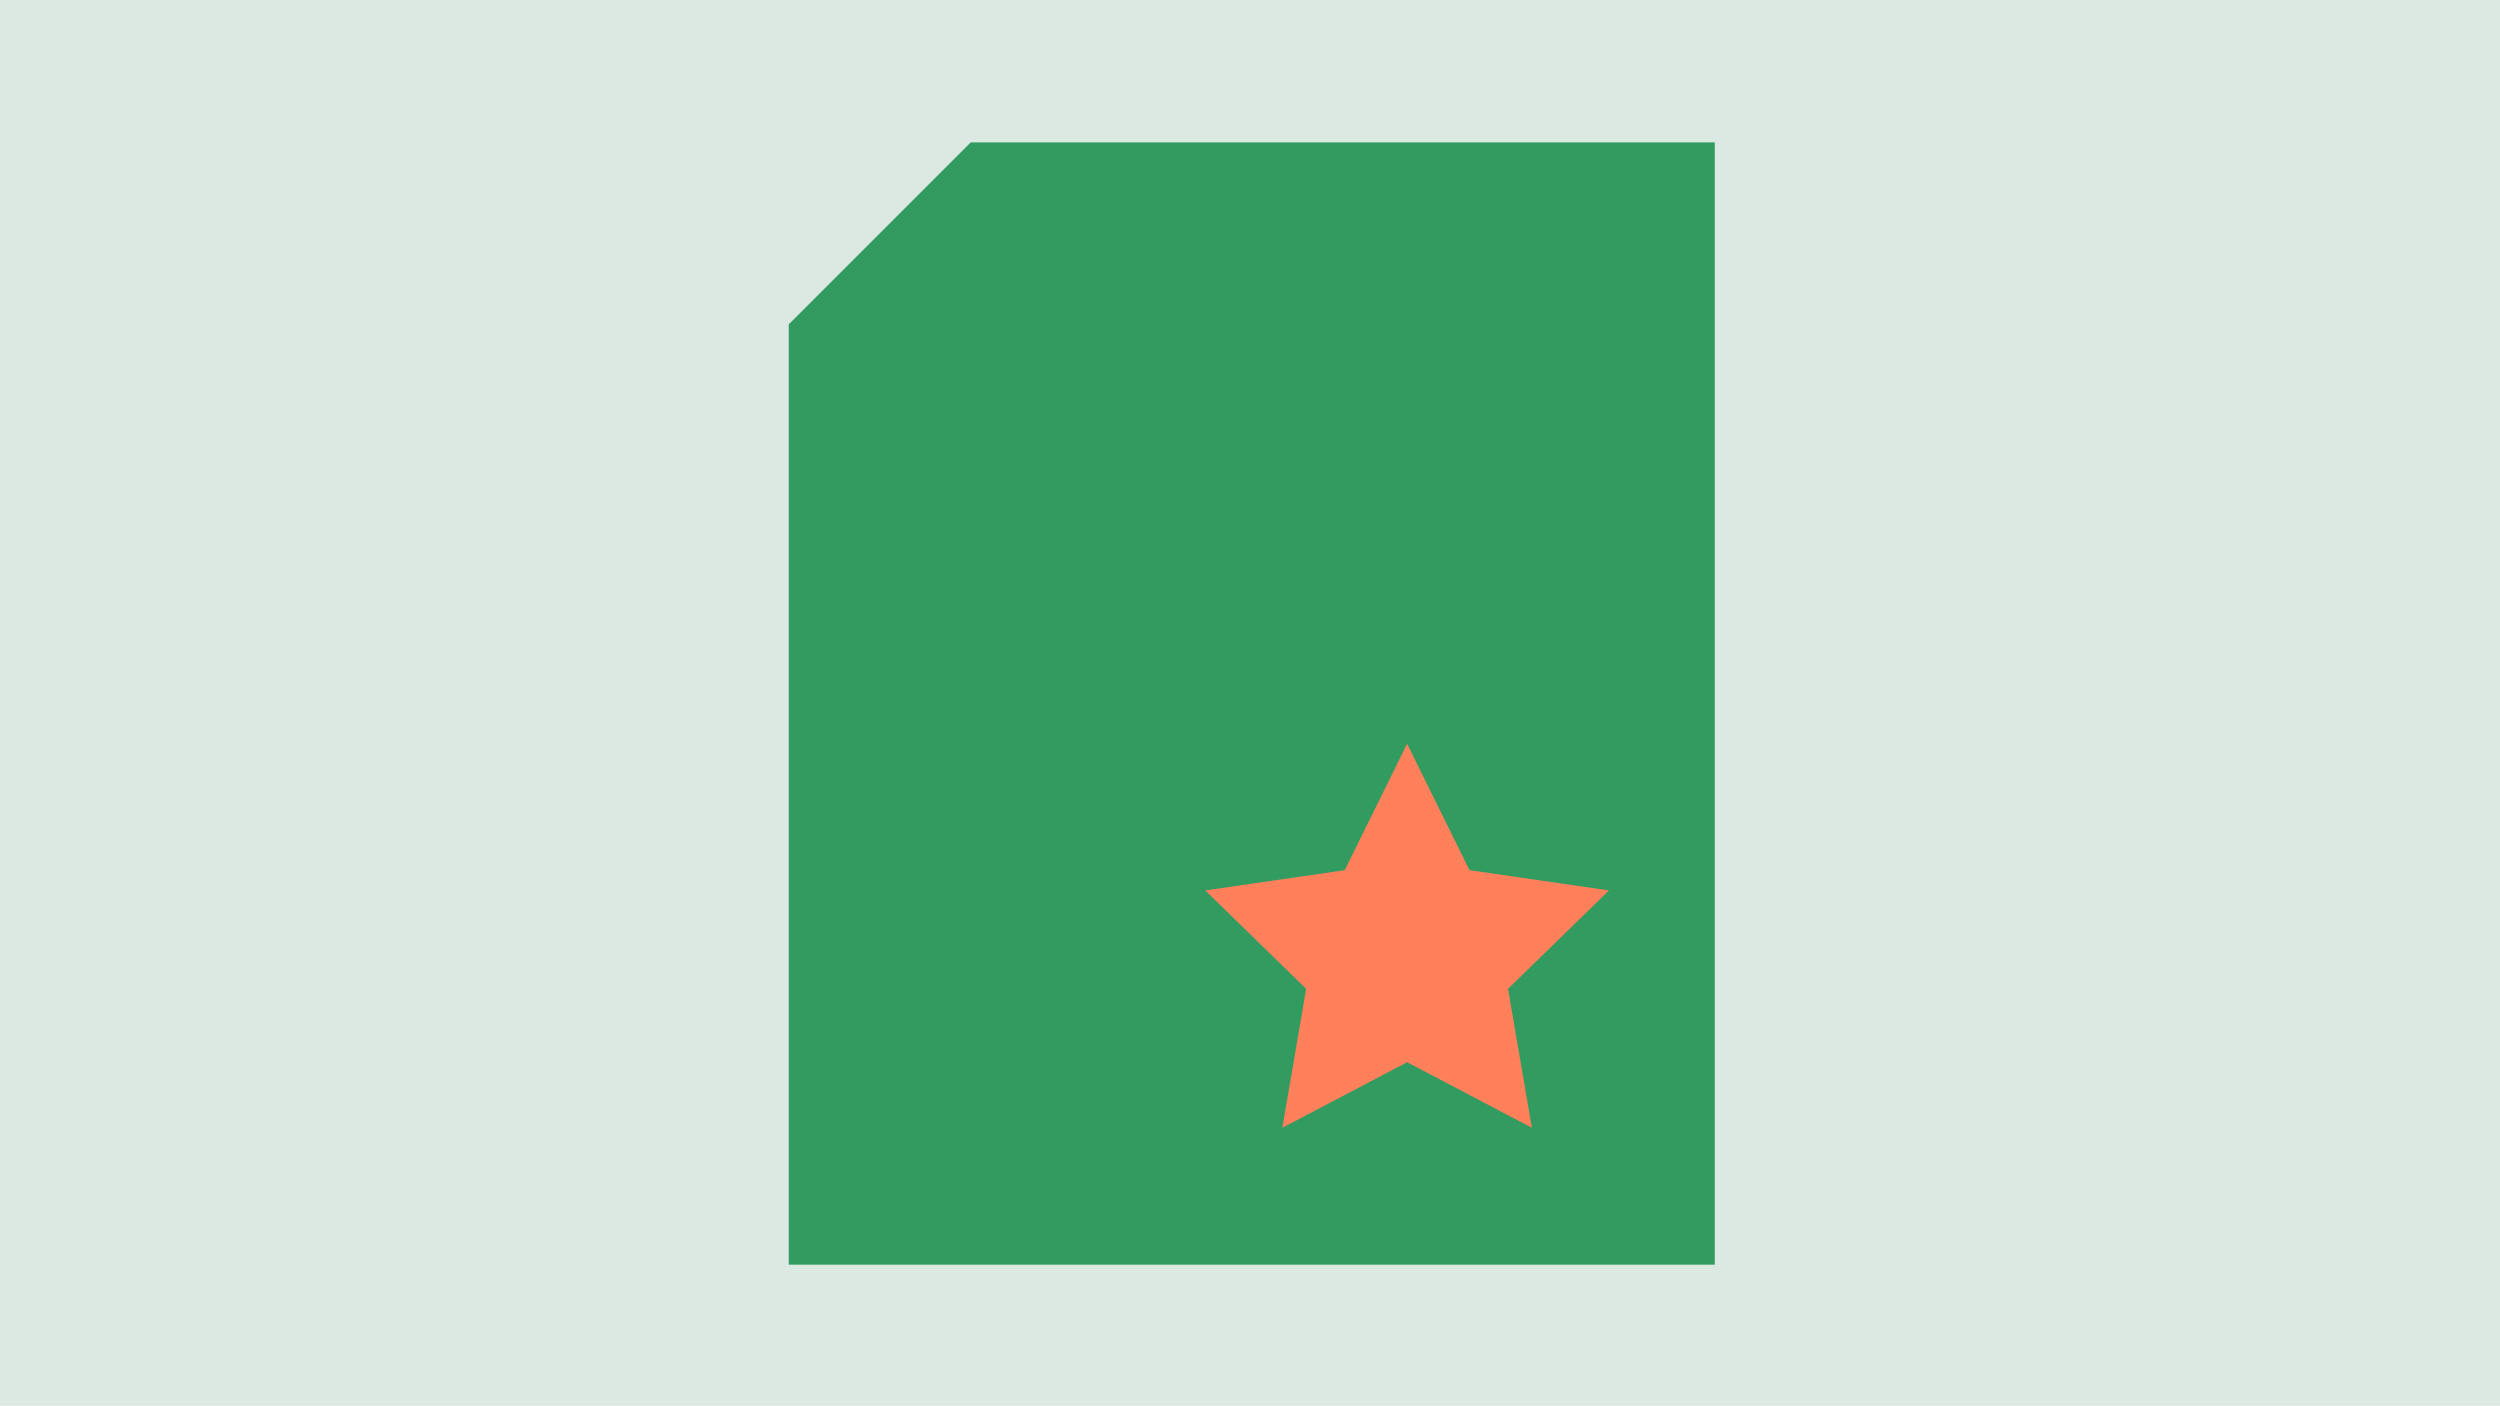
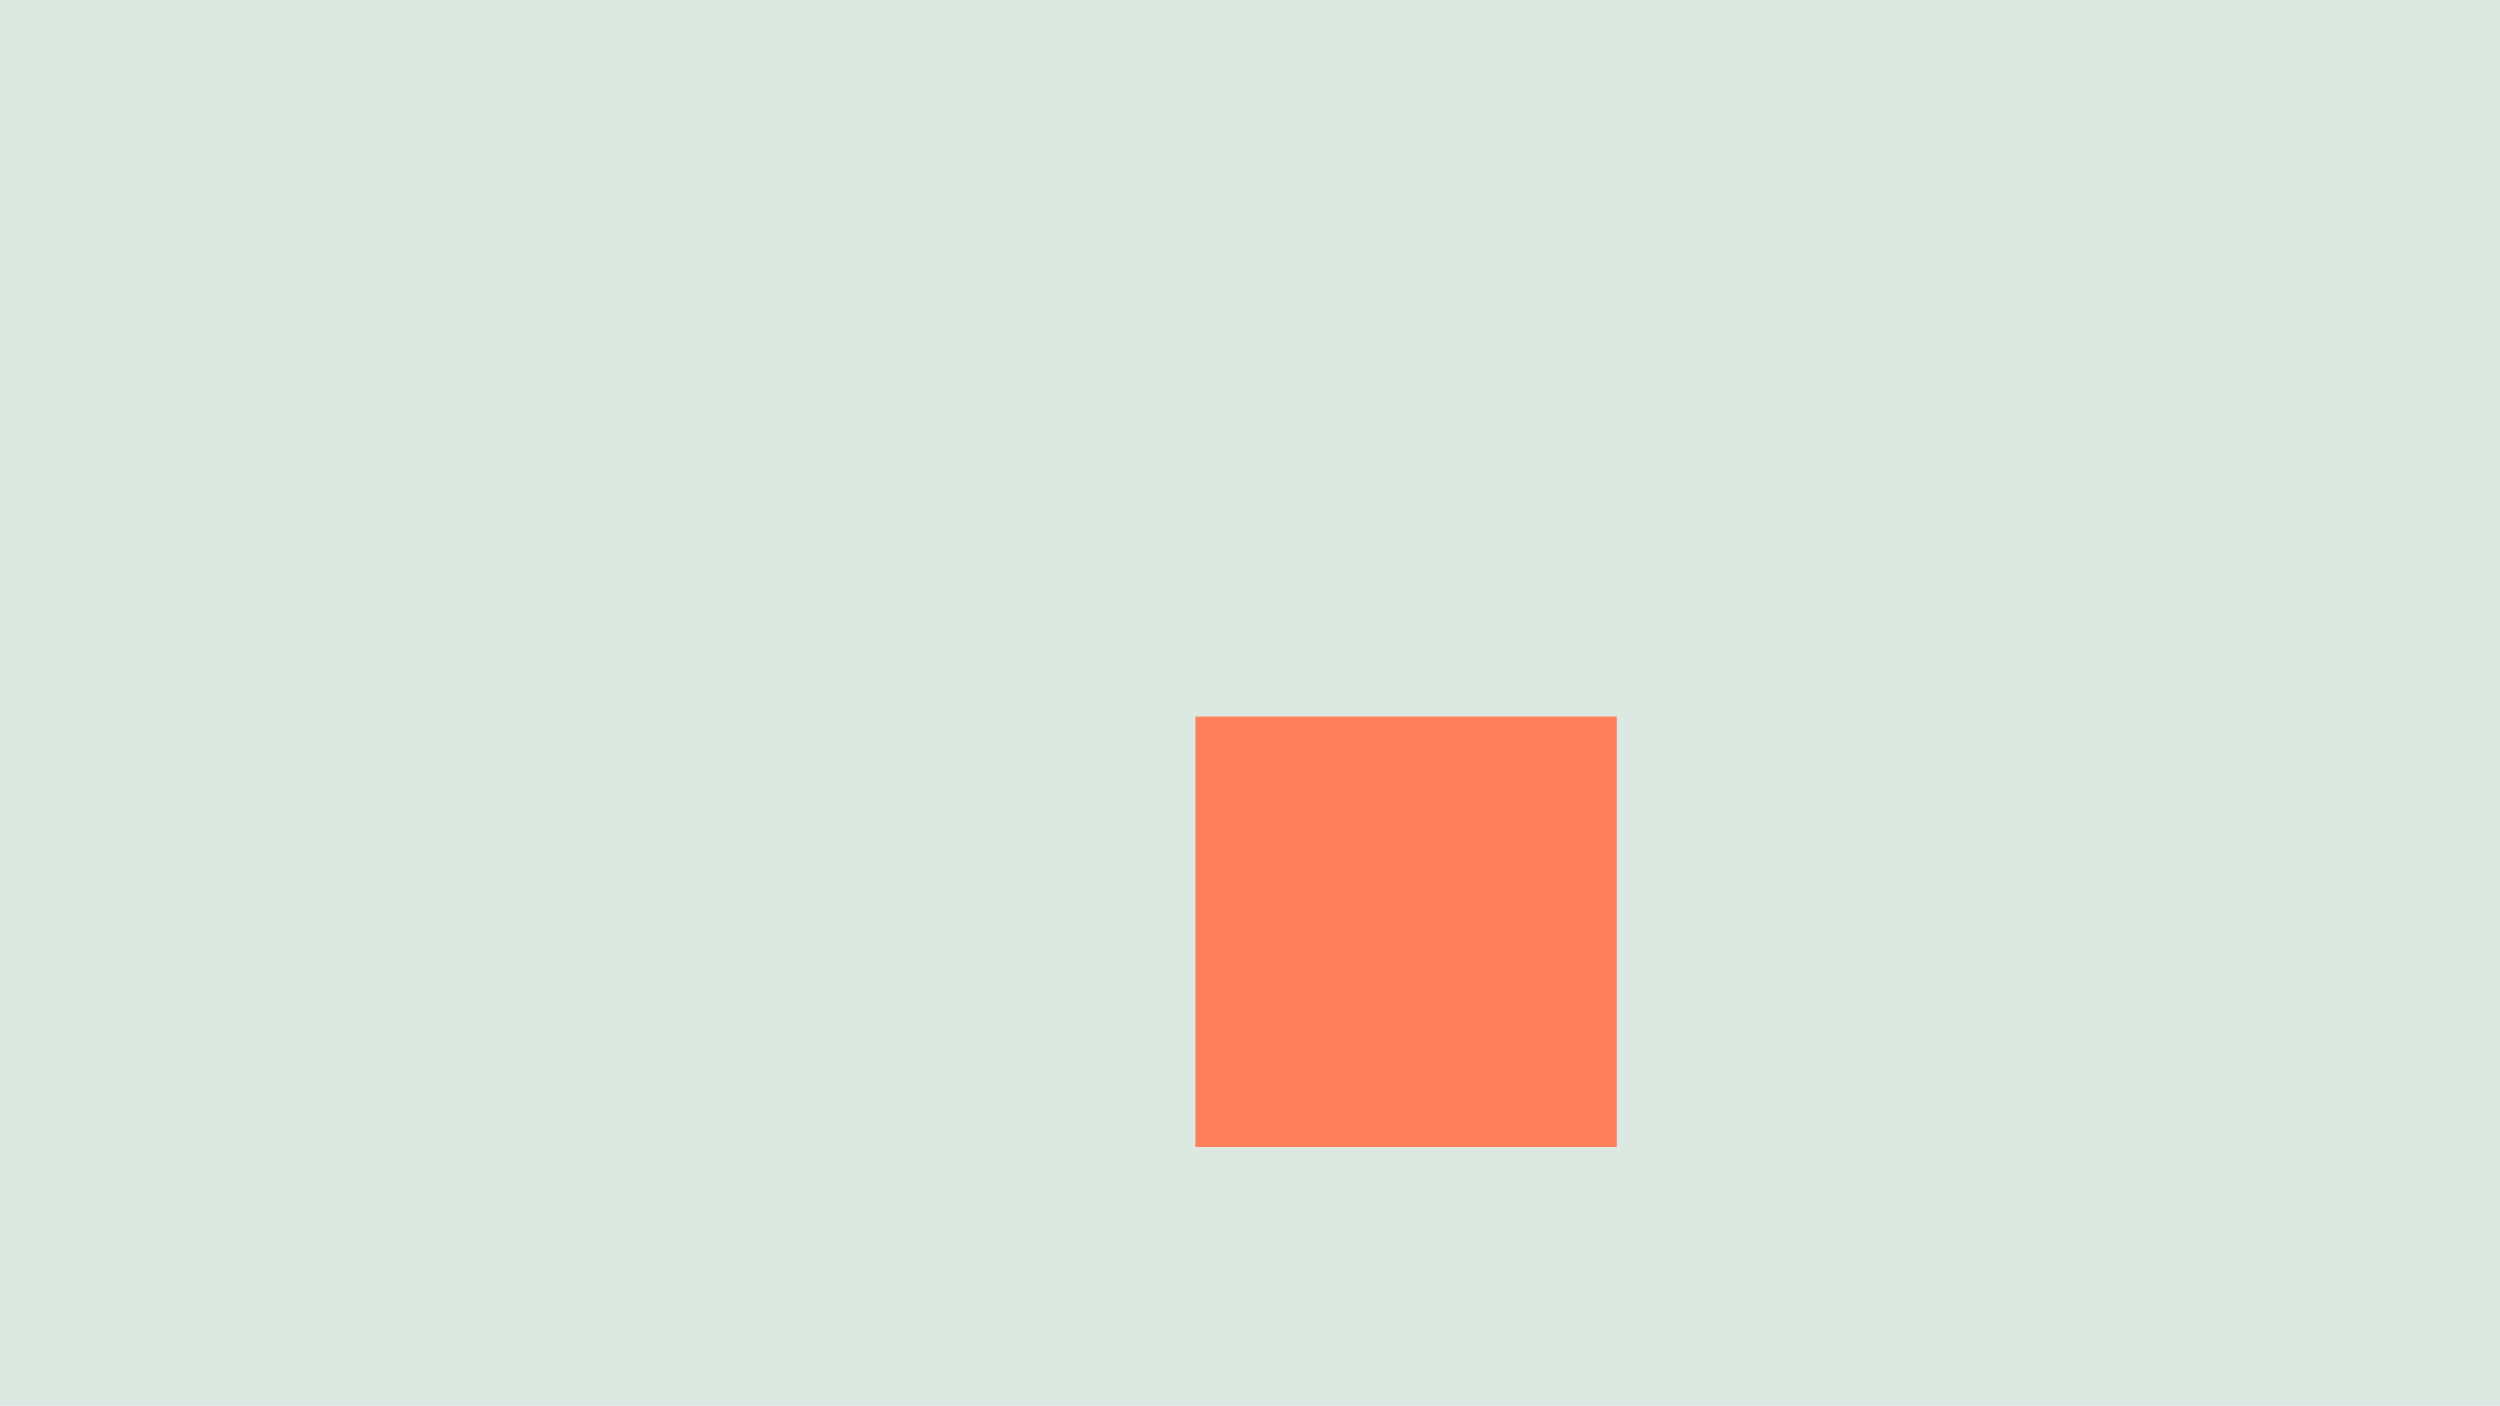
<svg xmlns="http://www.w3.org/2000/svg" id="Handlingsplan_AMR" viewBox="0 0 690 388">
  <defs>
    <style>.cls-1{fill:#dce9e3;}.cls-2{fill:#329b5f;}.cls-3{fill:#ff805a;}</style>
  </defs>
  <rect class="cls-1" width="690" height="388" />
  <rect class="cls-3" x="329.94" y="197.77" width="116.29" height="118.81" />
-   <path class="cls-2" d="m267.92,39.3l-50.23,50.23v259.52h255.59V39.3h-205.36Zm154.88,271.97l-34.44-18.1-34.44,18.1,6.58-38.35-27.86-27.16,38.5-5.59,17.22-34.89,17.22,34.89,38.5,5.59-27.86,27.16,6.58,38.35Z" />
</svg>